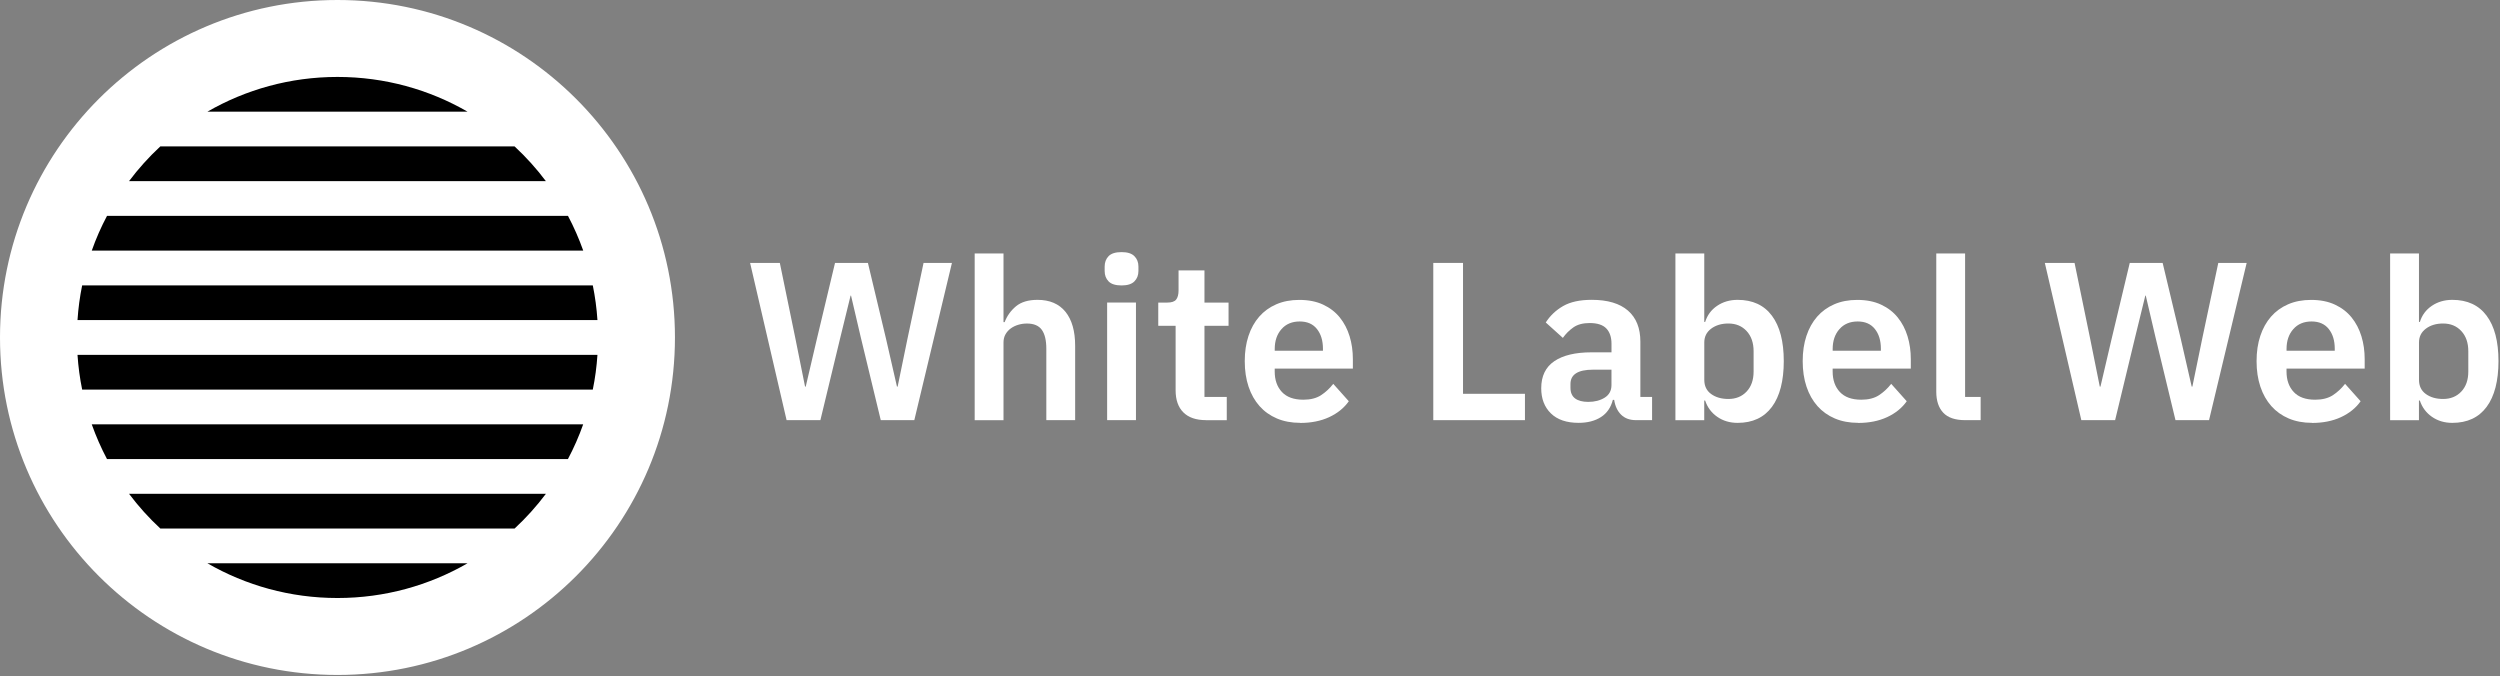
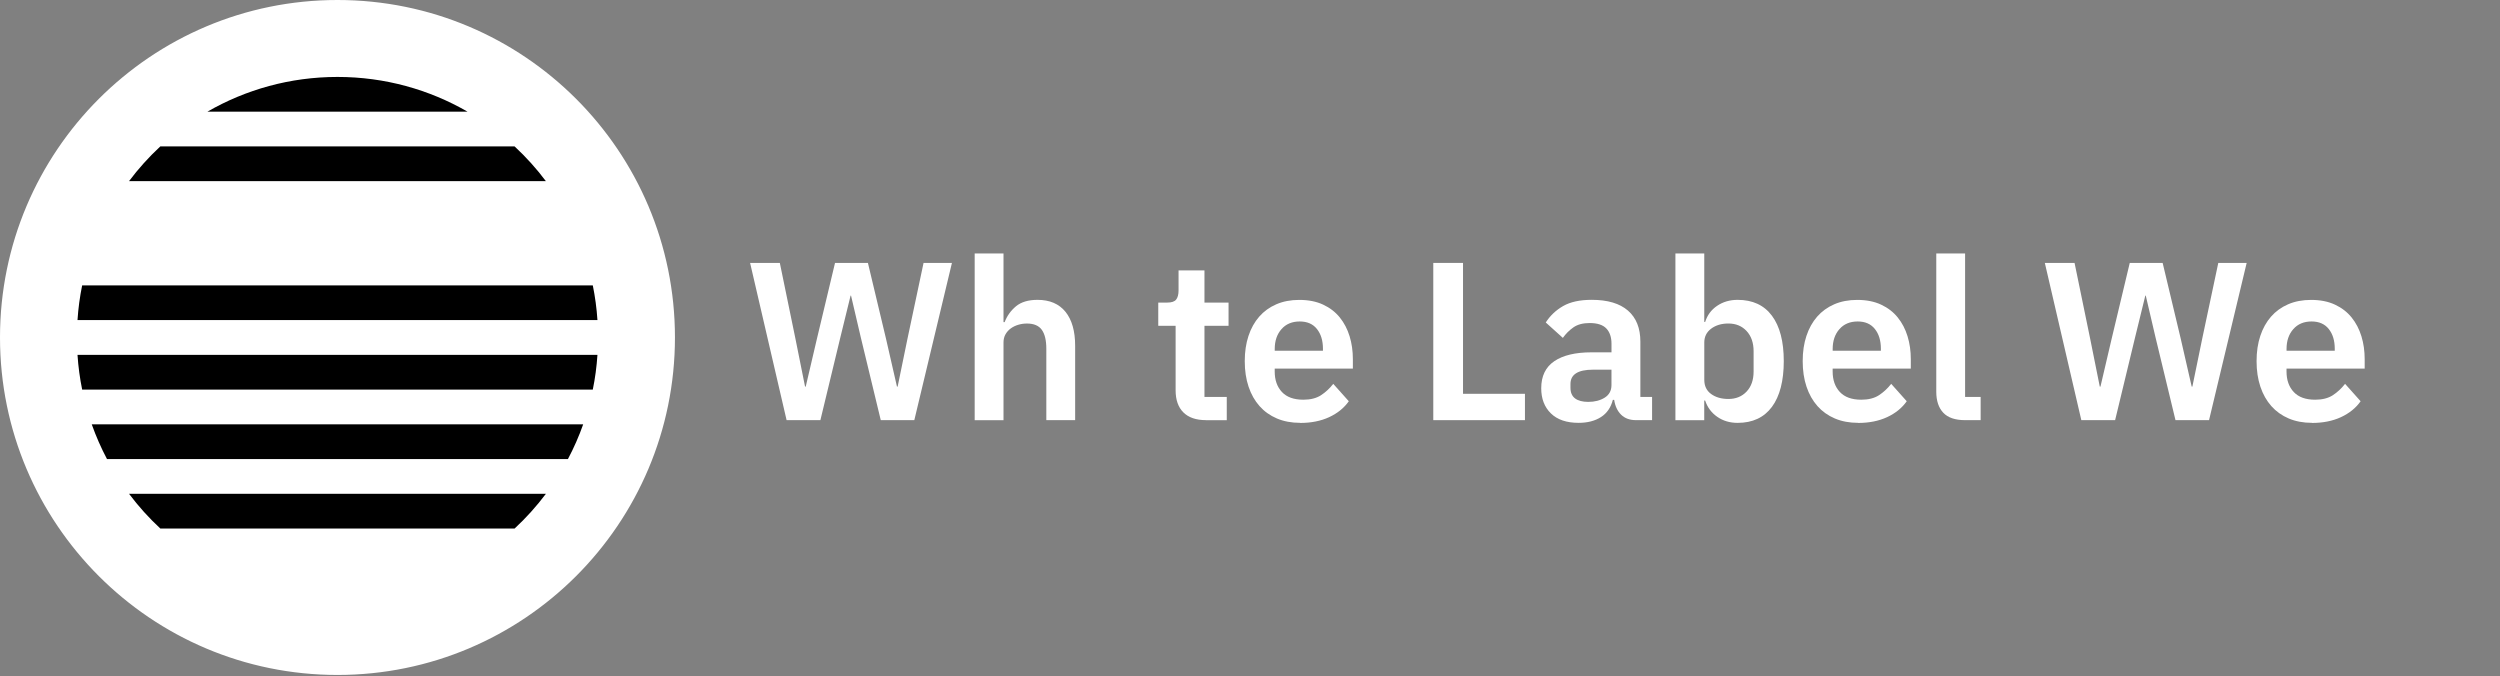
<svg xmlns="http://www.w3.org/2000/svg" width="1020" height="276" viewBox="0 0 1020 276" fill="none">
  <rect x="0" y="0" width="1020" height="276" fill="#808080" stroke="none" />
  <g clip-path="url(#clip0_3840_469)">
    <path d="M320.93 171.421L306.04 107.271H318.17L324.51 138.061L328.46 157.731H328.74L333.34 138.061L340.69 107.271H354.11L361.46 138.061L365.96 157.731H366.24L370.28 138.061L376.81 107.271H388.39L373.04 171.421H359.35L351.17 137.511L347.22 120.601H347.04L342.9 137.511L334.72 171.421H320.93Z" fill="white" />
    <path d="M397.67 103.41H409.43V131.44H409.89C410.87 128.87 412.42 126.71 414.53 124.96C416.64 123.21 419.57 122.34 423.31 122.34C428.27 122.34 432.07 123.96 434.71 127.21C437.34 130.46 438.66 135.08 438.66 141.09V171.42H426.9V142.29C426.9 138.86 426.29 136.29 425.06 134.57C423.83 132.86 421.81 132 418.99 132C417.76 132 416.58 132.17 415.45 132.51C414.32 132.85 413.3 133.34 412.42 133.98C411.53 134.62 410.81 135.42 410.26 136.37C409.71 137.32 409.43 138.44 409.43 139.72V171.43H397.67V103.42V103.41Z" fill="white" />
-     <path d="M457.59 116.46C455.14 116.46 453.38 115.91 452.31 114.81C451.24 113.71 450.7 112.3 450.7 110.58V108.74C450.7 107.03 451.24 105.62 452.31 104.51C453.38 103.41 455.14 102.86 457.59 102.86C460.04 102.86 461.73 103.41 462.83 104.51C463.93 105.61 464.48 107.02 464.48 108.74V110.58C464.48 112.3 463.93 113.7 462.83 114.81C461.73 115.92 459.98 116.46 457.59 116.46ZM451.71 123.44H463.47V171.41H451.71V123.44Z" fill="white" />
    <path d="M492.06 171.421C488.02 171.421 484.94 170.371 482.82 168.261C480.7 166.151 479.65 163.141 479.65 159.231V132.921H472.57V123.451H476.25C478.03 123.451 479.24 123.041 479.88 122.211C480.52 121.381 480.85 120.141 480.85 118.491V110.311H491.42V123.451H501.25V132.921H491.42V161.961H500.52V171.431H492.06V171.421Z" fill="white" />
    <path d="M530.47 172.52C526.92 172.52 523.75 171.92 520.96 170.73C518.17 169.54 515.81 167.85 513.88 165.68C511.95 163.51 510.46 160.87 509.42 157.78C508.38 154.69 507.86 151.21 507.86 147.35C507.86 143.49 508.37 140.12 509.38 137.06C510.39 134 511.85 131.38 513.75 129.2C515.65 127.03 517.98 125.34 520.73 124.15C523.48 122.96 526.61 122.36 530.1 122.36C533.84 122.36 537.08 123 539.84 124.29C542.6 125.58 544.86 127.32 546.64 129.53C548.42 131.74 549.75 134.29 550.64 137.2C551.53 140.11 551.97 143.22 551.97 146.53V150.39H520.08V151.58C520.08 155.05 521.06 157.83 523.02 159.93C524.98 162.03 527.89 163.08 531.75 163.08C534.69 163.08 537.09 162.47 538.96 161.26C540.83 160.04 542.5 158.49 543.97 156.61L550.31 163.71C548.35 166.48 545.67 168.64 542.27 170.21C538.87 171.78 534.93 172.56 530.46 172.56L530.47 172.52ZM530.29 131.16C527.17 131.16 524.68 132.2 522.85 134.28C521.01 136.36 520.09 139.06 520.09 142.37V143.11H539.76V142.28C539.76 138.97 538.95 136.29 537.32 134.24C535.7 132.19 533.35 131.16 530.29 131.16Z" fill="white" />
    <path d="M584.78 171.421V107.271H596.91V160.671H622.18V171.421H584.78Z" fill="white" />
    <path d="M667.5 171.42C664.93 171.42 662.89 170.67 661.39 169.17C659.89 167.67 658.95 165.66 658.59 163.15H658.04C657.24 166.27 655.62 168.62 653.17 170.18C650.72 171.74 647.69 172.52 644.07 172.52C639.17 172.52 635.4 171.24 632.77 168.67C630.14 166.11 628.82 162.69 628.82 158.41C628.82 153.46 630.6 149.78 634.15 147.37C637.7 144.96 642.76 143.75 649.31 143.75H657.49V140.26C657.49 137.56 656.78 135.48 655.38 134.01C653.97 132.54 651.7 131.8 648.58 131.8C645.82 131.8 643.6 132.4 641.92 133.59C640.23 134.78 638.81 136.21 637.65 137.86L630.67 131.57C632.45 128.8 634.81 126.56 637.75 124.87C640.69 123.18 644.58 122.33 649.42 122.33C655.91 122.33 660.85 123.8 664.22 126.73C667.59 129.67 669.27 133.88 669.27 139.38V161.94H674.05V171.41H667.52L667.5 171.42ZM648.01 163.97C650.64 163.97 652.88 163.39 654.72 162.24C656.56 161.08 657.48 159.38 657.48 157.13V150.83H649.94C643.81 150.83 640.75 152.78 640.75 156.67V158.22C640.75 160.17 641.38 161.61 642.63 162.56C643.89 163.5 645.68 163.97 648.01 163.97Z" fill="white" />
    <path d="M683.58 103.41H695.34V131.35H695.71C696.57 128.59 698.19 126.4 700.58 124.78C702.97 123.16 705.76 122.34 708.94 122.34C715.07 122.34 719.74 124.5 722.95 128.82C726.17 133.14 727.78 139.31 727.78 147.34C727.78 155.37 726.17 161.65 722.95 166C719.73 170.35 715.06 172.53 708.94 172.53C705.75 172.53 702.98 171.7 700.62 170.05C698.26 168.4 696.62 166.19 695.7 163.43H695.33V171.43H683.57V103.42L683.58 103.41ZM705.18 162.78C708.24 162.78 710.72 161.77 712.62 159.75C714.52 157.73 715.47 155 715.47 151.57V143.3C715.47 139.87 714.52 137.13 712.62 135.07C710.72 133.02 708.24 131.99 705.18 131.99C702.36 131.99 700.02 132.7 698.15 134.1C696.28 135.51 695.35 137.38 695.35 139.71V154.97C695.35 157.48 696.28 159.41 698.15 160.76C700.02 162.11 702.36 162.78 705.18 162.78Z" fill="white" />
    <path d="M758.11 172.52C754.56 172.52 751.39 171.92 748.6 170.73C745.81 169.54 743.45 167.85 741.52 165.68C739.59 163.51 738.1 160.87 737.06 157.78C736.02 154.69 735.5 151.21 735.5 147.35C735.5 143.49 736.01 140.12 737.02 137.06C738.03 134 739.49 131.38 741.39 129.2C743.29 127.03 745.62 125.34 748.37 124.15C751.12 122.96 754.25 122.36 757.74 122.36C761.48 122.36 764.72 123 767.48 124.29C770.24 125.58 772.5 127.32 774.28 129.53C776.06 131.74 777.39 134.29 778.28 137.2C779.17 140.11 779.61 143.22 779.61 146.53V150.39H747.72V151.58C747.72 155.05 748.7 157.83 750.66 159.93C752.62 162.03 755.53 163.08 759.39 163.08C762.33 163.08 764.73 162.47 766.6 161.26C768.47 160.04 770.14 158.49 771.61 156.61L777.95 163.71C775.99 166.48 773.31 168.64 769.91 170.21C766.51 171.78 762.57 172.56 758.1 172.56L758.11 172.52ZM757.93 131.16C754.81 131.16 752.32 132.2 750.49 134.28C748.65 136.36 747.73 139.06 747.73 142.37V143.11H767.4V142.28C767.4 138.97 766.59 136.29 764.96 134.24C763.34 132.19 760.99 131.16 757.93 131.16Z" fill="white" />
    <path d="M801.76 171.42C797.72 171.42 794.74 170.41 792.85 168.39C790.95 166.37 790 163.52 790 159.84V103.41H801.76V161.95H808.1V171.42H801.76Z" fill="white" />
    <path d="M849.18 171.421L834.29 107.271H846.42L852.76 138.061L856.71 157.731H856.99L861.59 138.061L868.94 107.271H882.36L889.71 138.061L894.21 157.731H894.49L898.53 138.061L905.06 107.271H916.64L901.29 171.421H887.6L879.42 137.511L875.47 120.601H875.29L871.15 137.511L862.97 171.421H849.18Z" fill="white" />
    <path d="M943.29 172.52C939.74 172.52 936.57 171.92 933.78 170.73C930.99 169.54 928.63 167.85 926.7 165.68C924.77 163.51 923.28 160.87 922.24 157.78C921.2 154.69 920.68 151.21 920.68 147.35C920.68 143.49 921.19 140.12 922.2 137.06C923.21 134 924.67 131.38 926.57 129.2C928.47 127.03 930.8 125.34 933.55 124.15C936.3 122.96 939.43 122.36 942.92 122.36C946.66 122.36 949.9 123 952.66 124.29C955.42 125.58 957.68 127.32 959.46 129.53C961.24 131.74 962.57 134.29 963.46 137.2C964.35 140.11 964.79 143.22 964.79 146.53V150.39H932.9V151.58C932.9 155.05 933.88 157.83 935.84 159.93C937.8 162.03 940.71 163.08 944.57 163.08C947.51 163.08 949.91 162.47 951.78 161.26C953.65 160.04 955.32 158.49 956.79 156.61L963.13 163.71C961.17 166.48 958.49 168.64 955.09 170.21C951.69 171.78 947.75 172.56 943.28 172.56L943.29 172.52ZM943.11 131.16C939.99 131.16 937.5 132.2 935.67 134.28C933.83 136.36 932.91 139.06 932.91 142.37V143.11H952.58V142.28C952.58 138.97 951.77 136.29 950.14 134.24C948.52 132.19 946.17 131.16 943.11 131.16Z" fill="white" />
-     <path d="M975.18 103.41H986.94V131.35H987.31C988.17 128.59 989.79 126.4 992.18 124.78C994.57 123.16 997.36 122.34 1000.54 122.34C1006.67 122.34 1011.34 124.5 1014.55 128.82C1017.77 133.14 1019.38 139.31 1019.38 147.34C1019.38 155.37 1017.77 161.65 1014.55 166C1011.33 170.35 1006.66 172.53 1000.54 172.53C997.35 172.53 994.58 171.7 992.22 170.05C989.86 168.4 988.22 166.19 987.3 163.43H986.93V171.43H975.17V103.42L975.18 103.41ZM996.78 162.78C999.84 162.78 1002.32 161.77 1004.22 159.75C1006.12 157.73 1007.07 155 1007.07 151.57V143.3C1007.07 139.87 1006.12 137.13 1004.22 135.07C1002.32 133.02 999.84 131.99 996.78 131.99C993.96 131.99 991.62 132.7 989.75 134.1C987.88 135.51 986.95 137.38 986.95 139.71V154.97C986.95 157.48 987.88 159.41 989.75 160.76C991.62 162.11 993.96 162.78 996.78 162.78Z" fill="white" />
    <path d="M274.88 137.69C274.88 61.922 213.458 0.5 137.69 0.5C61.922 0.5 0.5 61.922 0.5 137.69C0.5 213.458 61.922 274.88 137.69 274.88C213.458 274.88 274.88 213.458 274.88 137.69Z" fill="white" stroke="white" stroke-miterlimit="10" />
    <path d="M190.75 45.56H84.63C100.25 36.55 118.37 31.39 137.69 31.39C157.01 31.39 175.14 36.55 190.75 45.56Z" fill="black" />
    <path d="M222.73 73.909H52.64C56.47 68.809 60.74 64.069 65.41 59.739H209.95C214.62 64.069 218.9 68.809 222.72 73.909H222.73Z" fill="black" />
-     <path d="M237.94 102.25H37.44C39.17 97.35 41.25 92.62 43.66 88.08H231.74C234.14 92.62 236.22 97.35 237.96 102.25H237.94Z" fill="black" />
-     <path d="M190.75 229.819C175.13 238.829 157.01 243.989 137.69 243.989C118.37 243.989 100.24 238.829 84.63 229.819H190.75Z" fill="black" />
-     <path d="M222.73 201.47C218.9 206.57 214.63 211.31 209.96 215.64H65.42C60.75 211.31 56.47 206.57 52.65 201.47H222.74H222.73Z" fill="black" />
+     <path d="M222.73 201.47C218.9 206.57 214.63 211.31 209.96 215.64H65.42C60.75 211.31 56.47 206.57 52.65 201.47H222.74H222.73" fill="black" />
    <path d="M237.94 173.12C236.21 178.02 234.13 182.75 231.72 187.29H43.65C41.25 182.75 39.17 178.02 37.43 173.12H237.94Z" fill="black" />
    <path d="M243.76 144.779C243.44 149.599 242.81 154.329 241.86 158.949H33.52C32.58 154.329 31.94 149.599 31.62 144.779H243.76Z" fill="black" />
    <path d="M243.76 130.6H31.62C31.94 125.78 32.57 121.05 33.52 116.43H241.86C242.8 121.05 243.44 125.78 243.76 130.6Z" fill="black" />
  </g>
  <defs>
    <clipPath id="clip0_3840_469">
      <rect width="1019.39" height="275.38" fill="white" />
    </clipPath>
  </defs>
</svg>